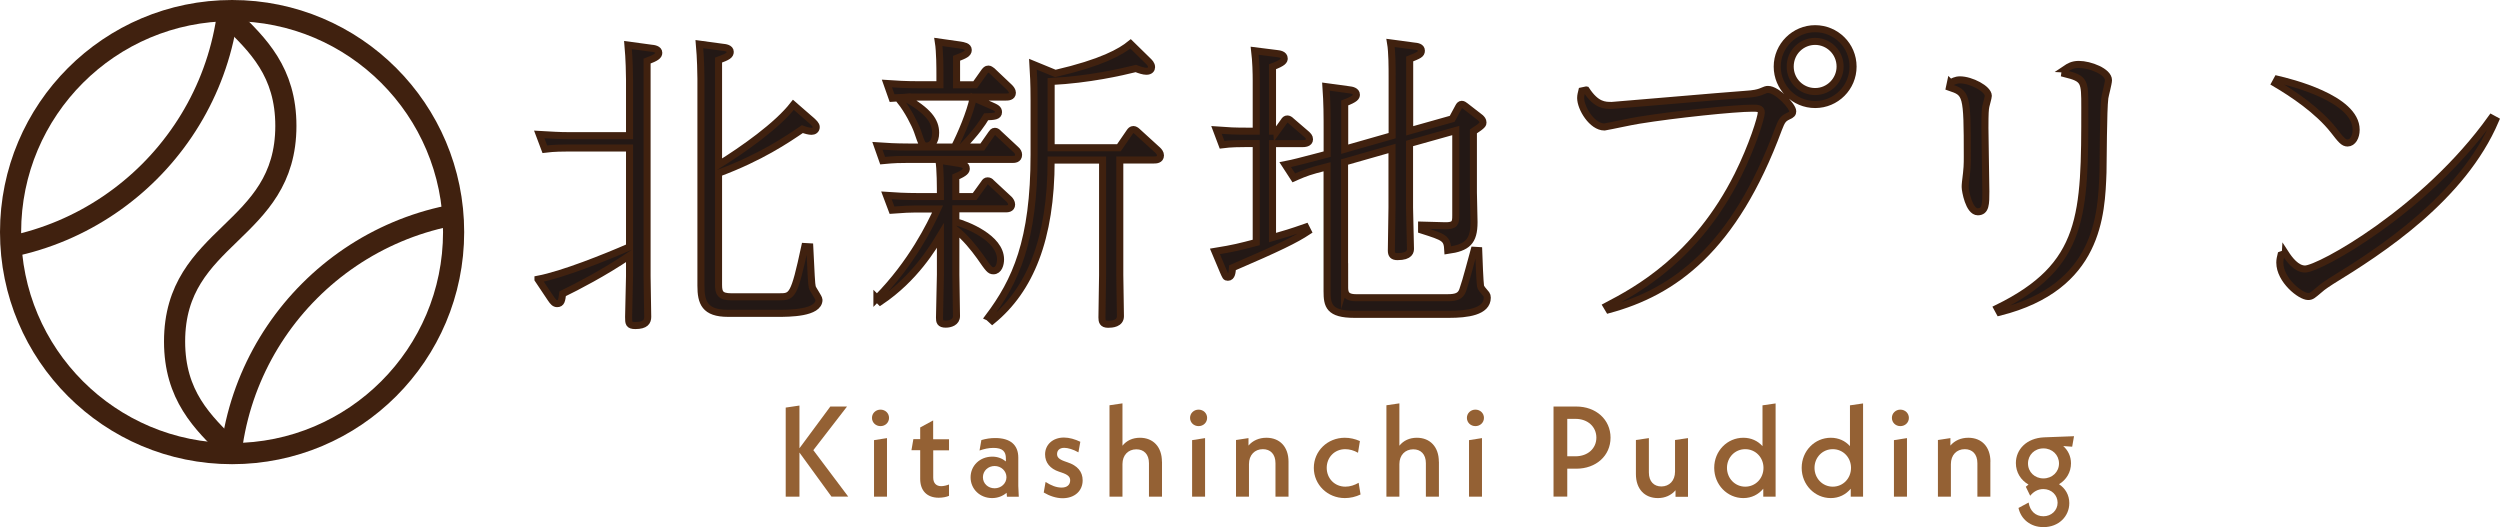
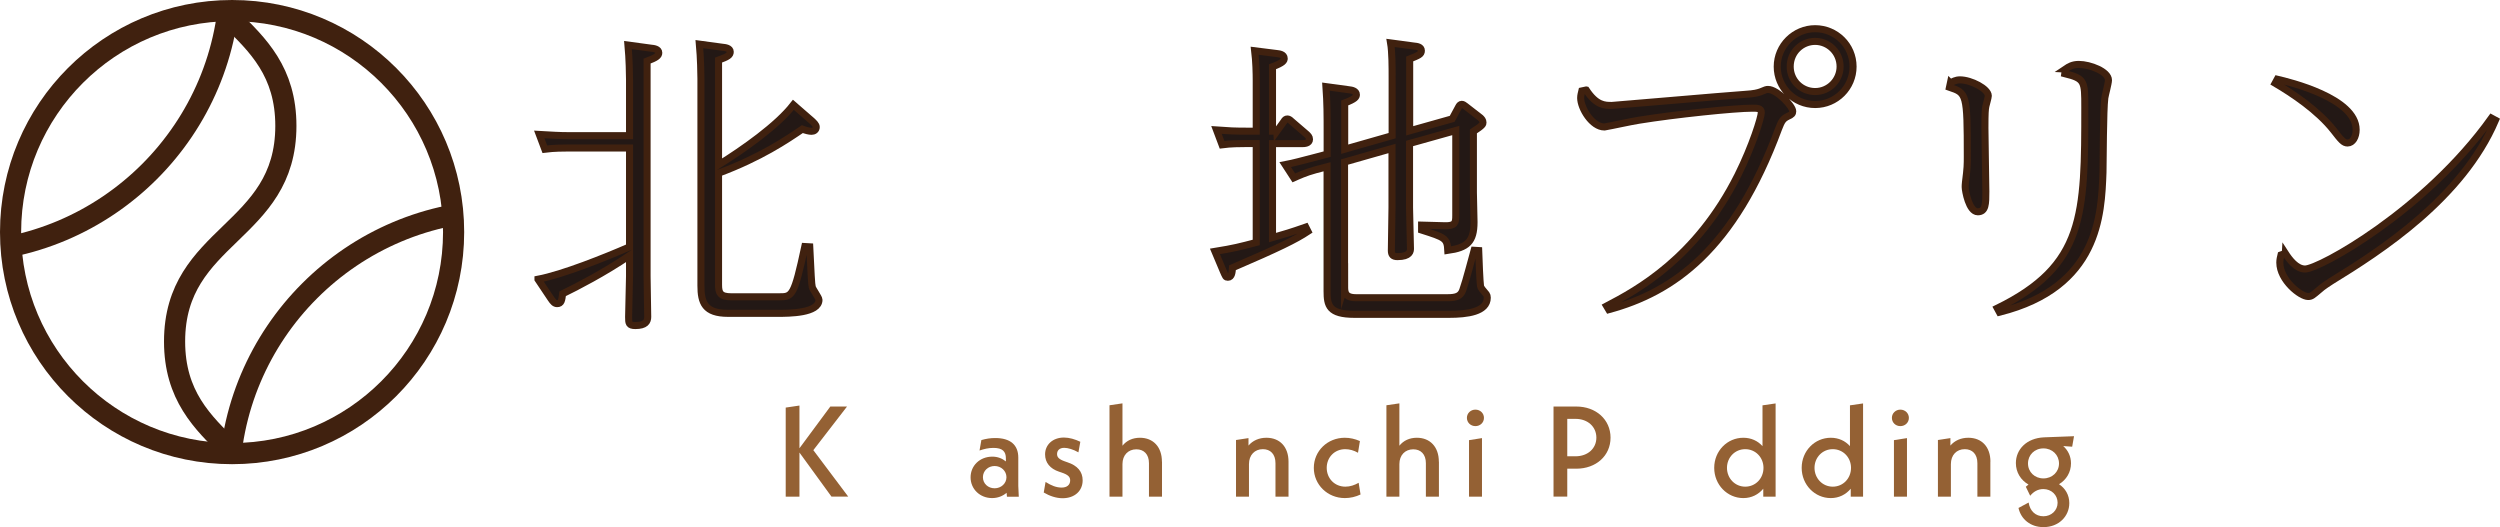
<svg xmlns="http://www.w3.org/2000/svg" id="_レイヤー_2" data-name="レイヤー 2" viewBox="0 0 354.71 74.8">
  <defs>
    <style>
      .cls-1 {
        fill: #946134;
      }

      .cls-2 {
        clip-path: url(#clippath-1);
      }

      .cls-3 {
        clip-path: url(#clippath-2);
      }

      .cls-4 {
        fill: #231815;
      }

      .cls-4, .cls-5, .cls-6 {
        stroke: #40210f;
        stroke-miterlimit: 10;
      }

      .cls-5, .cls-6 {
        fill: none;
      }

      .cls-6 {
        stroke-width: 3px;
      }

      .cls-7 {
        clip-path: url(#clippath);
      }
    </style>
    <clipPath id="clippath">
      <circle class="cls-5" cx="32.96" cy="32.93" r="31.43" />
    </clipPath>
    <clipPath id="clippath-1">
      <circle class="cls-5" cx="32.93" cy="32.93" r="31.43" />
    </clipPath>
    <clipPath id="clippath-2">
      <circle class="cls-5" cx="32.21" cy="32.68" r="31.43" transform="translate(-7 56.52) rotate(-76.72)" />
    </clipPath>
  </defs>
  <g id="_レイヤー_1-2" data-name="レイヤー 1">
    <g>
      <g>
        <path class="cls-1" d="M117.98,70.47l-4.55-6.26v6.26h-1.95v-12.64l1.95-.29v6.06l4.38-5.92h2.37l-4.78,6.19,4.95,6.59h-2.37Z" />
-         <path class="cls-1" d="M123.72,59.29c0-.66.53-1.17,1.21-1.17s1.21.51,1.21,1.17-.53,1.17-1.21,1.17-1.21-.51-1.21-1.17ZM124.01,62.45l1.84-.29v8.31h-1.84v-8.02Z" />
-         <path class="cls-1" d="M132.41,63.88v3.89c0,.77.42,1.21,1.13,1.21.38,0,.84-.13,1.11-.24v1.61c-.33.15-.88.27-1.46.27-1.66,0-2.63-1-2.63-2.67v-4.07h-1.24l.27-1.57h.97v-1.66l1.84-1v2.67h2.25v1.57h-2.25Z" />
        <path class="cls-1" d="M142.87,70.47l-.05-.55c-.55.47-1.26.75-2.06.75-1.72,0-3.05-1.28-3.05-2.94s1.31-2.94,3.09-2.94c.77,0,1.41.27,1.92.68v-.42c0-.99-.46-1.5-1.77-1.5-.69,0-1.33.15-1.97.37l.26-1.48c.68-.2,1.31-.29,1.97-.29,2.14,0,3.27.97,3.27,2.78v4.02l.07,1.53h-1.66ZM142.8,67.71c0-.89-.75-1.59-1.68-1.59s-1.66.69-1.66,1.59.73,1.57,1.66,1.57,1.68-.69,1.68-1.57Z" />
        <path class="cls-1" d="M148.09,69.88l.26-1.5c.8.51,1.53.8,2.28.8s1.21-.38,1.21-1.02c0-.48-.26-.8-1.26-1.13l-.33-.11c-1.26-.42-1.97-1.28-1.97-2.45,0-1.37,1.08-2.39,2.68-2.39.75,0,1.57.24,2.32.6l-.27,1.5c-.73-.42-1.5-.64-2.01-.64-.68,0-1.02.38-1.02.88,0,.42.22.73,1.1,1.04l.37.13c1.41.46,2.16,1.32,2.16,2.56,0,1.5-1.13,2.54-2.85,2.54-.91,0-1.86-.33-2.65-.8Z" />
        <path class="cls-1" d="M164.87,65.5v4.97h-1.85v-4.75c0-1.28-.73-1.97-1.79-1.97-1.15,0-1.97.82-1.97,2.1v4.62h-1.84v-12.97l1.84-.27v6.01c.58-.73,1.44-1.13,2.48-1.13,1.86,0,3.12,1.28,3.12,3.4Z" />
-         <path class="cls-1" d="M168.85,59.29c0-.66.53-1.17,1.21-1.17s1.21.51,1.21,1.17-.53,1.17-1.21,1.17-1.21-.51-1.21-1.17ZM169.14,62.45l1.84-.29v8.31h-1.84v-8.02Z" />
        <path class="cls-1" d="M182.82,65.5v4.97h-1.85v-4.75c0-1.3-.73-1.99-1.79-1.99-1.15,0-1.97.82-1.97,2.12v4.62h-1.84v-8.04l1.77-.27v1.06c.6-.71,1.5-1.11,2.54-1.11,1.9,0,3.14,1.28,3.14,3.4Z" />
        <path class="cls-1" d="M186.41,66.38c0-2.39,1.94-4.27,4.4-4.27.71,0,1.44.16,2.14.47l-.27,1.66c-.58-.33-1.19-.51-1.81-.51-1.53,0-2.63,1.17-2.63,2.65s1.1,2.67,2.65,2.67c.68,0,1.3-.22,1.88-.55l.27,1.66c-.69.33-1.44.51-2.23.51-2.45,0-4.4-1.9-4.4-4.29Z" />
        <path class="cls-1" d="M204.16,65.5v4.97h-1.85v-4.75c0-1.28-.73-1.97-1.79-1.97-1.15,0-1.97.82-1.97,2.1v4.62h-1.84v-12.97l1.84-.27v6.01c.58-.73,1.44-1.13,2.48-1.13,1.86,0,3.12,1.28,3.12,3.4Z" />
        <path class="cls-1" d="M208.13,59.29c0-.66.53-1.17,1.21-1.17s1.21.51,1.21,1.17-.53,1.17-1.21,1.17-1.21-.51-1.21-1.17ZM208.43,62.45l1.84-.29v8.31h-1.84v-8.02Z" />
        <path class="cls-1" d="M228.51,62.1c0,2.56-2.05,4.4-4.86,4.4h-1.28v3.96h-1.95v-12.78h3.23c2.81,0,4.86,1.86,4.86,4.42ZM226.5,62.1c0-1.55-1.22-2.67-2.96-2.67h-1.17v5.31h1.17c1.74,0,2.96-1.11,2.96-2.65Z" />
-         <path class="cls-1" d="M239.5,62.16v8.33h-1.77v-.93c-.6.71-1.48,1.11-2.5,1.11-1.88,0-3.12-1.28-3.12-3.4v-4.84l1.84-.27v4.89c0,1.28.73,1.97,1.77,1.97,1.13,0,1.94-.82,1.94-2.1v-4.49l1.84-.27Z" />
        <path class="cls-1" d="M251.93,57.23v13.24h-1.75v-1.13c-.68.82-1.66,1.33-2.83,1.33-2.26,0-4.13-1.88-4.13-4.29s1.86-4.27,4.13-4.27c1.11,0,2.05.44,2.72,1.19v-5.79l1.86-.27ZM250.21,66.38c0-1.48-1.13-2.65-2.59-2.65s-2.59,1.17-2.59,2.65,1.13,2.67,2.59,2.67,2.59-1.17,2.59-2.67Z" />
        <path class="cls-1" d="M264.34,57.23v13.24h-1.75v-1.13c-.68.82-1.66,1.33-2.83,1.33-2.26,0-4.13-1.88-4.13-4.29s1.86-4.27,4.13-4.27c1.11,0,2.05.44,2.72,1.19v-5.79l1.86-.27ZM262.63,66.38c0-1.48-1.13-2.65-2.59-2.65s-2.59,1.17-2.59,2.65,1.13,2.67,2.59,2.67,2.59-1.17,2.59-2.67Z" />
        <path class="cls-1" d="M268.43,59.29c0-.66.53-1.17,1.2-1.17s1.21.51,1.21,1.17-.53,1.17-1.21,1.17-1.2-.51-1.2-1.17ZM268.72,62.45l1.85-.29v8.31h-1.85v-8.02Z" />
        <path class="cls-1" d="M282.4,65.5v4.97h-1.84v-4.75c0-1.3-.73-1.99-1.79-1.99-1.15,0-1.97.82-1.97,2.12v4.62h-1.84v-8.04l1.77-.27v1.06c.6-.71,1.5-1.11,2.54-1.11,1.9,0,3.14,1.28,3.14,3.4Z" />
        <path class="cls-1" d="M294.02,63.38l-1.28-.09c.68.6,1.1,1.46,1.1,2.45,0,1.26-.66,2.34-1.7,2.96.89.58,1.46,1.53,1.46,2.68,0,1.86-1.48,3.41-3.67,3.41-1.81,0-3.18-1.1-3.54-2.72l1.44-.77c.18,1.19.97,1.95,2.1,1.95s2.01-.84,2.01-1.92-.86-1.94-2.03-1.94c-.8,0-1.41.4-1.86.95l-.62-1.28c.13-.11.26-.22.38-.31-1.08-.62-1.79-1.72-1.79-3.05,0-1.92,1.5-3.54,4-3.65l4.25-.16-.26,1.48ZM287.74,65.76c0,1.21.95,2.12,2.19,2.12s2.21-.91,2.21-2.12-.95-2.14-2.21-2.14-2.19.93-2.19,2.14Z" />
      </g>
      <g>
        <g class="cls-7">
          <path class="cls-6" d="M40.56-43.31c0,15.29-15.79,15.29-15.79,30.58s15.79,15.29,15.79,30.59-15.79,15.29-15.79,30.59,15.79,15.29,15.79,30.59" />
        </g>
        <circle class="cls-5" cx="32.96" cy="32.93" r="31.43" />
      </g>
      <circle class="cls-6" cx="32.93" cy="32.93" r="31.43" />
      <g>
        <g class="cls-2">
          <circle class="cls-6" cx="-6.37" cy="-3.24" r="39.01" />
        </g>
        <circle class="cls-5" cx="32.93" cy="32.93" r="31.43" />
      </g>
      <g>
        <g class="cls-3">
          <circle class="cls-6" cx="71.52" cy="68.85" r="39.01" />
        </g>
        <circle class="cls-5" cx="32.21" cy="32.68" r="31.43" transform="translate(-7 56.52) rotate(-76.72)" />
      </g>
      <g>
        <path class="cls-4" d="M76.33,39.62c3.5-.66,9.57-3.1,12.99-4.59v-14.03h-8.74c-.52,0-1.97,0-3.28.17l-.79-2.1c1.75.09,2.58.18,4.42.18h8.39v-7.96c0-.65-.04-2.93-.22-4.9l3.23.44c.44.04,1.14.13,1.14.66,0,.44-.39.7-1.66,1.18v30.52c0,.92.09,4.94.09,5.77,0,.66-.31,1.23-1.75,1.23-.96,0-.96-.35-.96-1.23s.13-4.94.13-5.77v-2.93c-3.63,2.45-7.43,4.42-9.49,5.42-.13.96-.18,1.4-.79,1.4-.35,0-.57-.26-.87-.7l-1.84-2.75ZM101.95,40.4c0,1.14.22,1.71,1.79,1.71h6.78c1.88,0,2.14,0,3.67-7.13l.7.04c.18,3.72.26,5.38.35,5.68.04.31.96,1.53.96,1.84,0,1.92-4.29,1.92-5.86,1.92h-7.04c-3.32,0-3.85-1.53-3.85-3.93V11.16c0-.61-.04-2.93-.22-4.9l3.24.44c.44.04,1.14.13,1.14.65,0,.48-.35.7-1.66,1.18v14.86c3.5-2.18,8.31-5.55,10.62-8.52l2.67,2.32c.22.22.57.52.57.83,0,.44-.35.61-.66.61-.35,0-.83-.13-1.31-.31-2.19,1.49-5.9,4.02-11.89,6.25v15.83Z" />
-         <path class="cls-4" d="M124.42,42.33c4.98-5.03,7.61-10.49,8.61-12.68h-3.06c-.87,0-1.66.04-3.41.17l-.79-2.1c1.27.09,2.67.17,4.42.17h3.24c0-1.27,0-4.02-.22-5.16l2.8.44c.52.09,1.09.22,1.09.74,0,.31-.13.61-1.49,1.18v2.8h2.67l1.36-1.88c.13-.22.26-.35.48-.35s.39.09.52.26l2.54,2.36c.17.18.35.44.35.74,0,.61-.61.61-.87.61h-7.04v1.84c1.49.39,6.34,2.27,6.34,5.33,0,.7-.26,1.62-1.01,1.62-.48,0-.66-.22-1.92-2.05-.88-1.22-2.05-2.67-3.41-3.76v6.38c0,.92.09,5.03.09,5.86,0,.88-.88,1.14-1.53,1.14-.83,0-.88-.39-.88-.92,0-.96.13-5.25.13-6.12v-5.55c-1.01,1.66-3.59,6.08-8.53,9.4l-.48-.48ZM139.37,20.86l1.31-1.88c.13-.17.22-.35.48-.35.22,0,.35.13.52.31l2.45,2.28c.26.22.39.48.39.74,0,.66-.61.66-.88.66h-15c-.87,0-1.66,0-3.41.17l-.74-2.1c1.27.09,2.62.17,4.37.17h6.56c.92-1.79,2.23-4.85,2.67-7l2.4,1.05c.88.39,1.18.52,1.18,1.01,0,.57-.61.61-1.75.65-.61,1.01-1.36,2.14-3.41,4.29h2.84ZM138.36,12.03l1.36-1.92c.13-.13.22-.31.52-.31.17,0,.35.13.52.26l2.49,2.36c.17.18.39.44.39.74,0,.61-.66.61-.92.61h-12.68c-.7,0-.87,0-1.75.04,3.45,1.92,4.46,3.37,4.46,5.03,0,1.27-.61,1.88-1.27,1.88-.57,0-.66-.17-1.31-2.1-.35-1.01-1.4-3.02-2.41-4.28l.39-.52c-.48.04-.7.09-1.57.13l-.74-2.1c1.27.09,2.67.17,4.42.17h3.1v-1.44c0-.83,0-3.24-.22-4.63l3.1.44c.48.09,1.14.17,1.14.7s-.52.74-1.66,1.18v3.76h2.62ZM140.25,45c3.85-5.12,6.47-10.8,6.47-23.08v-7.61c0-2.75-.09-3.76-.17-5.2l3.19,1.31c6.6-1.53,9.27-3.06,10.67-4.2l2.41,2.36c.26.26.57.52.57.96,0,.26-.18.57-.74.57-.39,0-.96-.18-1.49-.39-2.1.52-6.65,1.57-12.02,1.84v9.4h9.62l1.53-2.23c.13-.18.26-.35.52-.35.17,0,.39.13.52.26l2.93,2.67c.18.17.39.44.39.74,0,.65-.66.65-.92.65h-4.85v16.31c0,.92.09,5.03.09,5.86,0,1.05-1.18,1.14-1.75,1.14-.79,0-.87-.44-.87-.96,0-.96.09-5.16.09-5.99v-16.35h-7.3c0,11.24-3.02,18.41-8.35,22.78l-.52-.48Z" />
        <path class="cls-4" d="M181.16,18.63l1.01-1.4c.13-.22.26-.35.48-.35.18,0,.35.09.57.31l2.19,1.88c.17.18.39.35.39.7,0,.57-.7.61-1.05.61h-4.2v13.33c1.66-.48,2.58-.74,4.72-1.49l.31.61c-1.79,1.18-4.11,2.32-10.71,5.16-.04.61-.09,1.35-.65,1.35-.31,0-.31-.09-.66-.87l-1.18-2.8c2.71-.44,3.54-.66,5.86-1.27v-14.03h-1.62c-.52,0-1.97,0-3.23.17l-.79-2.1c1.75.13,2.58.17,4.37.17h1.27v-7.21c0-.96-.04-2.71-.22-4.2l3.1.39c.39.04,1.09.13,1.09.7,0,.31-.13.61-1.66,1.18v9.14h.61ZM190.78,40.58c0,.83,0,1.66,1.62,1.66h12.99c1.22,0,1.84-.22,2.14-1.05.52-1.44,1.27-4.46,1.62-5.68l.65.04c.04,1.36.18,4.5.26,5.03.04.26.31.57.83,1.18.09.13.13.26.13.48,0,2.01-2.89,2.36-5.42,2.36h-13.42c-3.63,0-3.89-1.27-3.89-3.28v-17.66l-1.66.44c-1.44.39-2.45.87-3.06,1.14l-1.22-1.88c1.18-.22,2.41-.57,4.29-1.05l1.66-.44v-2.8c0-2.84,0-4.37-.17-6.78l3.23.44c.44.04,1.09.18,1.09.7,0,.31-.13.61-1.66,1.18v6.56l6.73-1.92v-8.18c0-1.53,0-3.67-.22-4.98l3.28.44c.48.04,1.09.13,1.09.66s-.39.66-1.66,1.18v10.19l6.03-1.7.92-1.71c.09-.17.22-.35.44-.35.18,0,.35.13.52.26l2.14,1.66c.17.17.35.35.35.66,0,.22,0,.39-1.36,1.27v8.66c0,.66.09,3.63.09,4.2,0,2.8-.96,3.63-3.72,4.02-.09-1.75-.44-1.84-3.72-2.89v-.7l3.28.09c1.49.04,1.57-.44,1.57-1.44v-12.07l-6.56,1.84v9.09c0,.92.13,4.98.13,5.82,0,.35-.04,1.14-1.84,1.14-.65,0-.87-.26-.87-.87,0-.96.09-5.2.09-6.08v-8.39l-6.73,1.92v17.62Z" />
        <path class="cls-4" d="M225.06,12.77c1.44,2.19,2.62,2.19,3.63,2.19.31,0,15.87-1.36,18.89-1.57,1.4-.09,1.79-.22,2.19-.35.74-.31.83-.35,1.09-.35,1.27,0,3.5,2.36,3.5,3.1,0,.31-.13.48-.65.7-.74.35-.92.66-1.36,1.79-6.34,17.14-14.91,23.17-24.09,25.66l-.31-.52c4.33-2.27,12.72-6.78,18.63-18.58,2.05-4.11,3.32-8.18,3.32-8.88,0-.61-.57-.61-1.27-.61-2.54,0-10.97.88-16.09,1.71-1.36.22-3.89.79-4.9.96-1.75,0-3.37-2.67-3.37-4.11,0-.39.09-.66.17-1.01l.61-.13ZM262.92,9.45c0,2.97-2.41,5.38-5.38,5.38s-5.38-2.41-5.38-5.38,2.45-5.38,5.38-5.38,5.38,2.36,5.38,5.38ZM254,9.45c0,1.97,1.57,3.54,3.54,3.54s3.54-1.62,3.54-3.54c0-2.05-1.66-3.58-3.54-3.58s-3.54,1.49-3.54,3.58Z" />
        <path class="cls-4" d="M276.73,11.77c.31-.18.74-.44,1.36-.44,1.57,0,4.02,1.27,4.02,2.27,0,.22-.31,1.27-.35,1.49-.09.44-.13.96-.13,3.06,0,1.44.13,7.74.13,9.01,0,1.75,0,2.89-1.14,2.89-1.27,0-1.79-3.02-1.79-3.5,0-.13,0-.44.04-.7.26-2.01.26-2.54.26-3.63,0-8.96-.09-9.01-2.53-9.84l.13-.61ZM293.04,9.8c.52-.35,1.01-.66,1.92-.66,1.57,0,4.2,1.01,4.2,2.23,0,.44-.48,2.19-.52,2.54-.22,1.66-.22,9.05-.26,10.54-.22,5.99-.57,16.31-14.69,19.85l-.31-.57c12.42-6.08,12.42-13.25,12.42-28.51,0-3.72,0-4.06-2.84-4.77l.09-.65Z" />
        <path class="cls-4" d="M323.11,11.24c1.66.39,11.19,2.67,11.19,7.17,0,1.01-.48,1.88-1.22,1.88-.57,0-.92-.44-1.97-1.79-2.23-2.84-5.86-5.25-8.31-6.69l.31-.57ZM324.25,35.94c.57.88,1.57,2.23,2.8,2.23,2.01,0,17.05-8.26,26.45-21.42l.57.31c-4.72,11.06-16.31,18.54-23.3,22.82-.26.18-1.18.74-1.75,1.27-.88.74-1.05.92-1.53.92-1.09,0-4.02-2.32-4.02-4.81,0-.44.09-.74.17-1.09l.61-.22Z" />
      </g>
    </g>
  </g>
</svg>